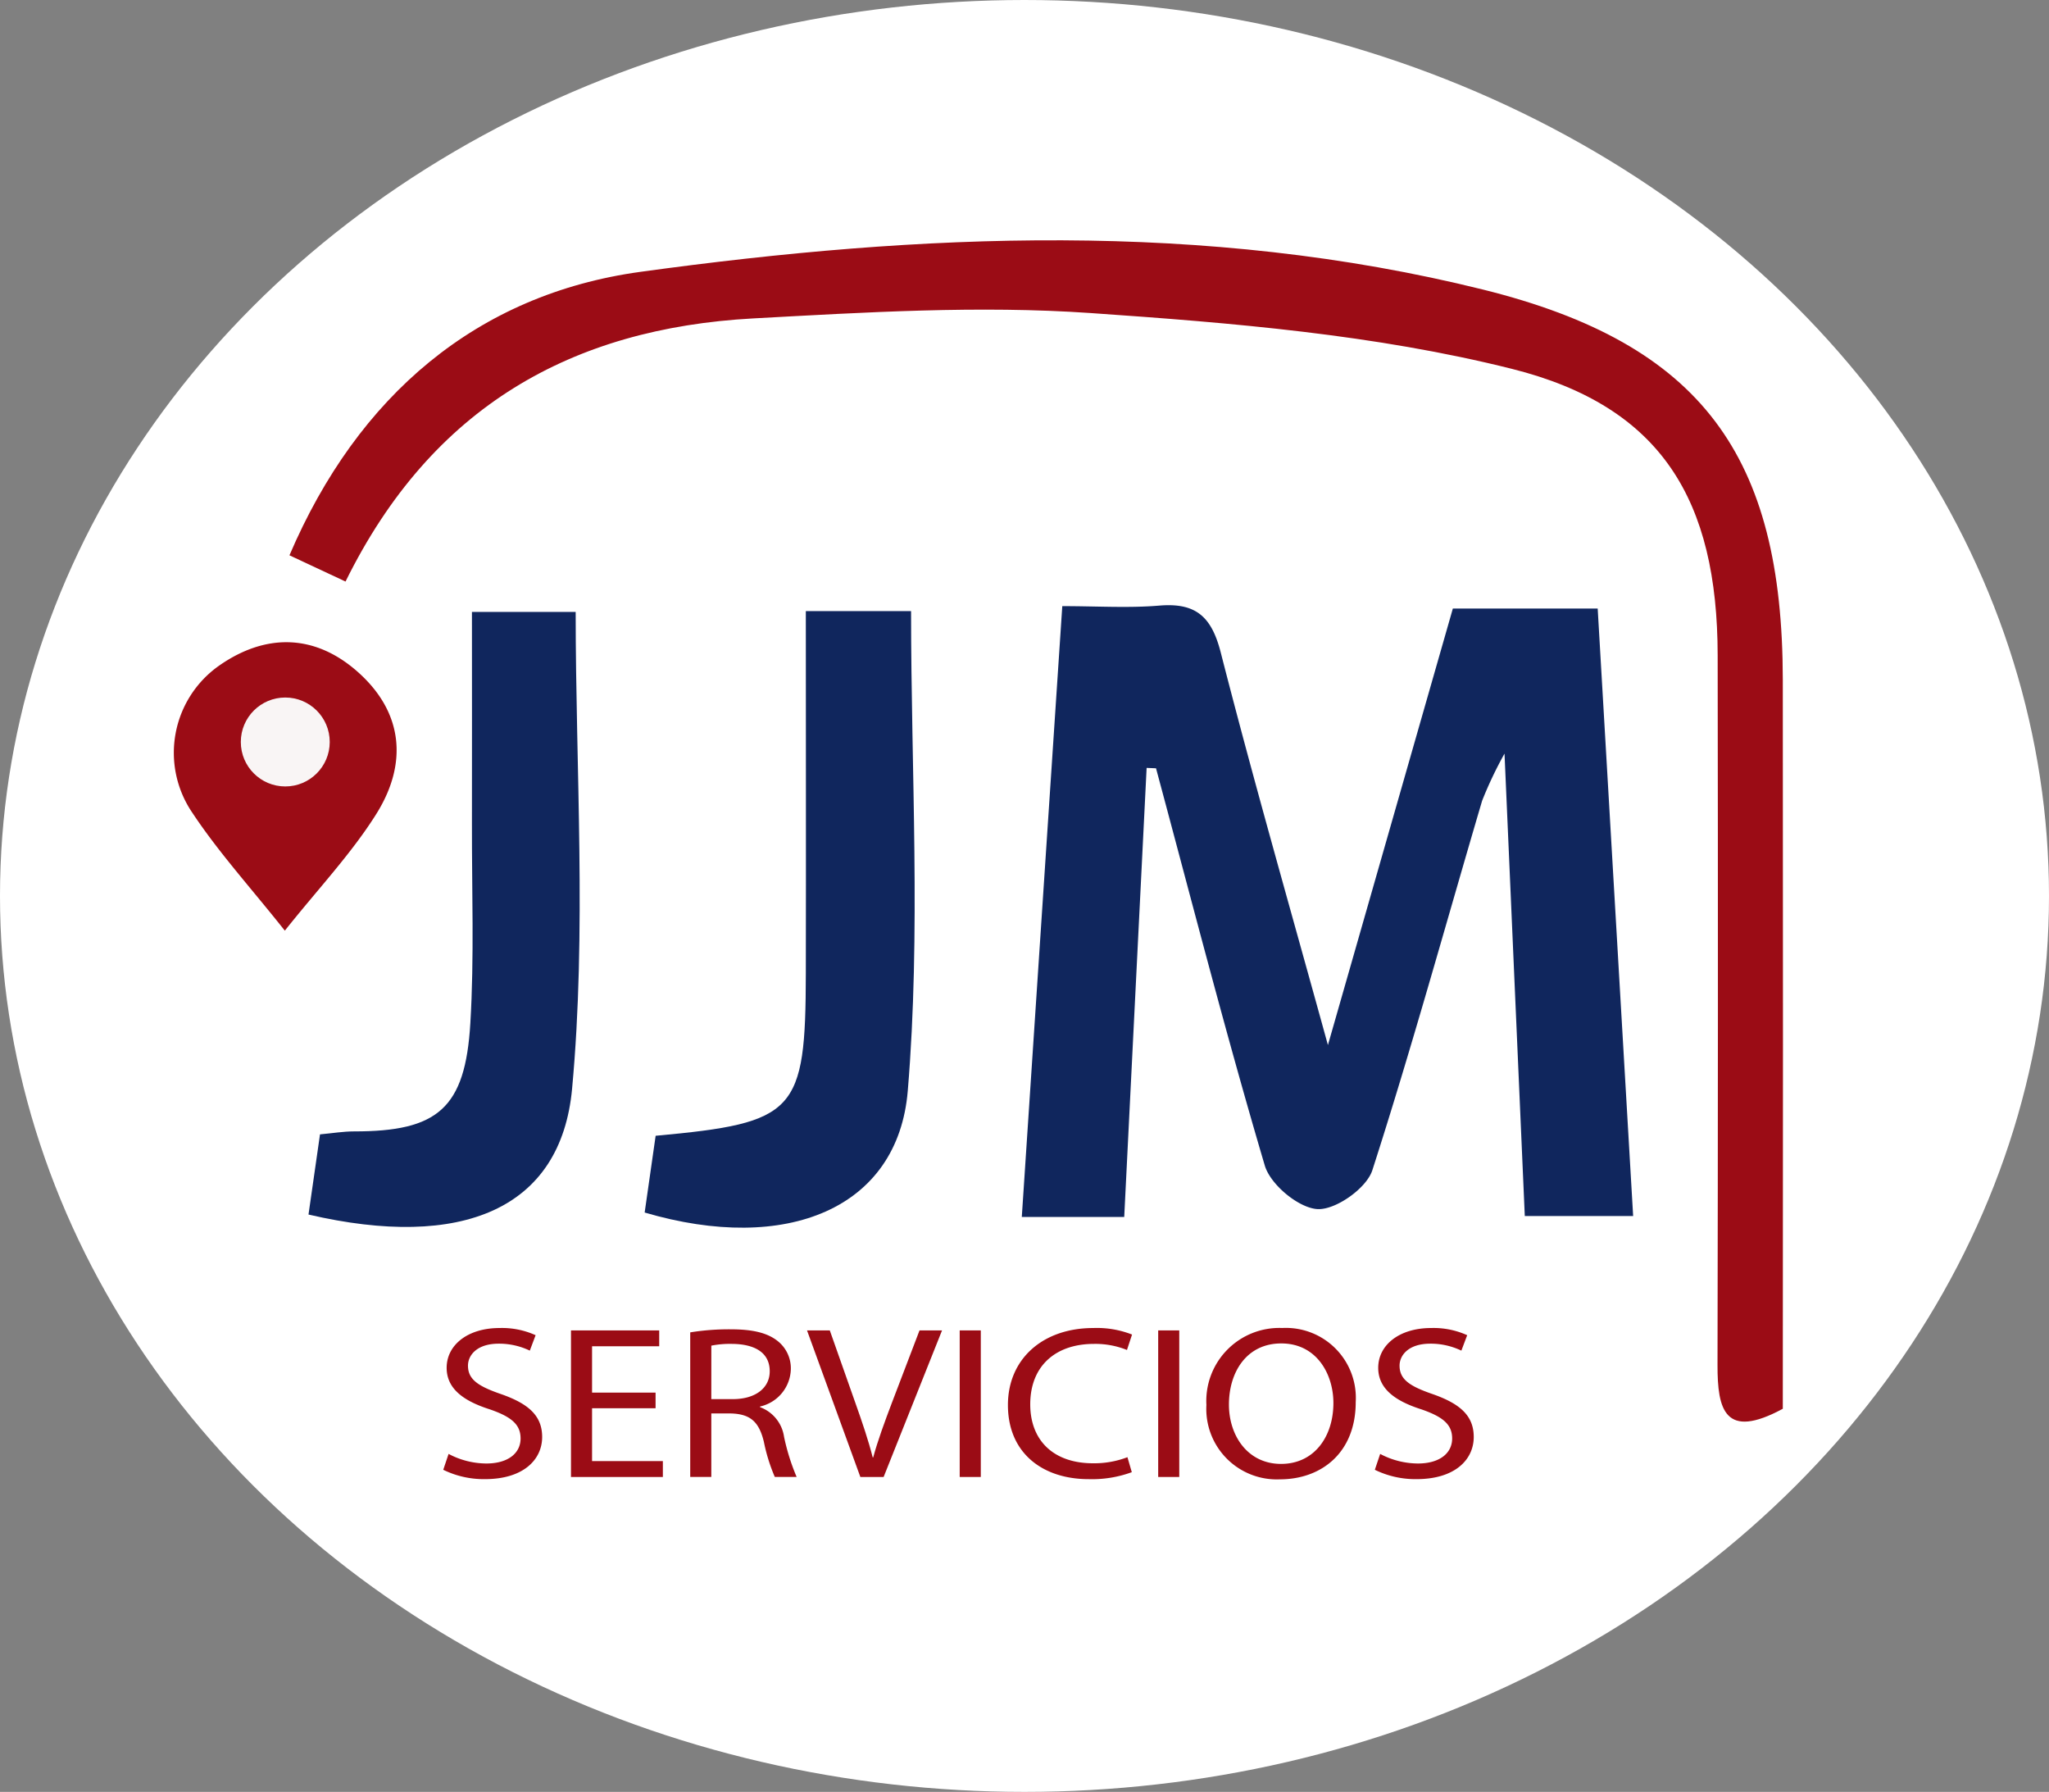
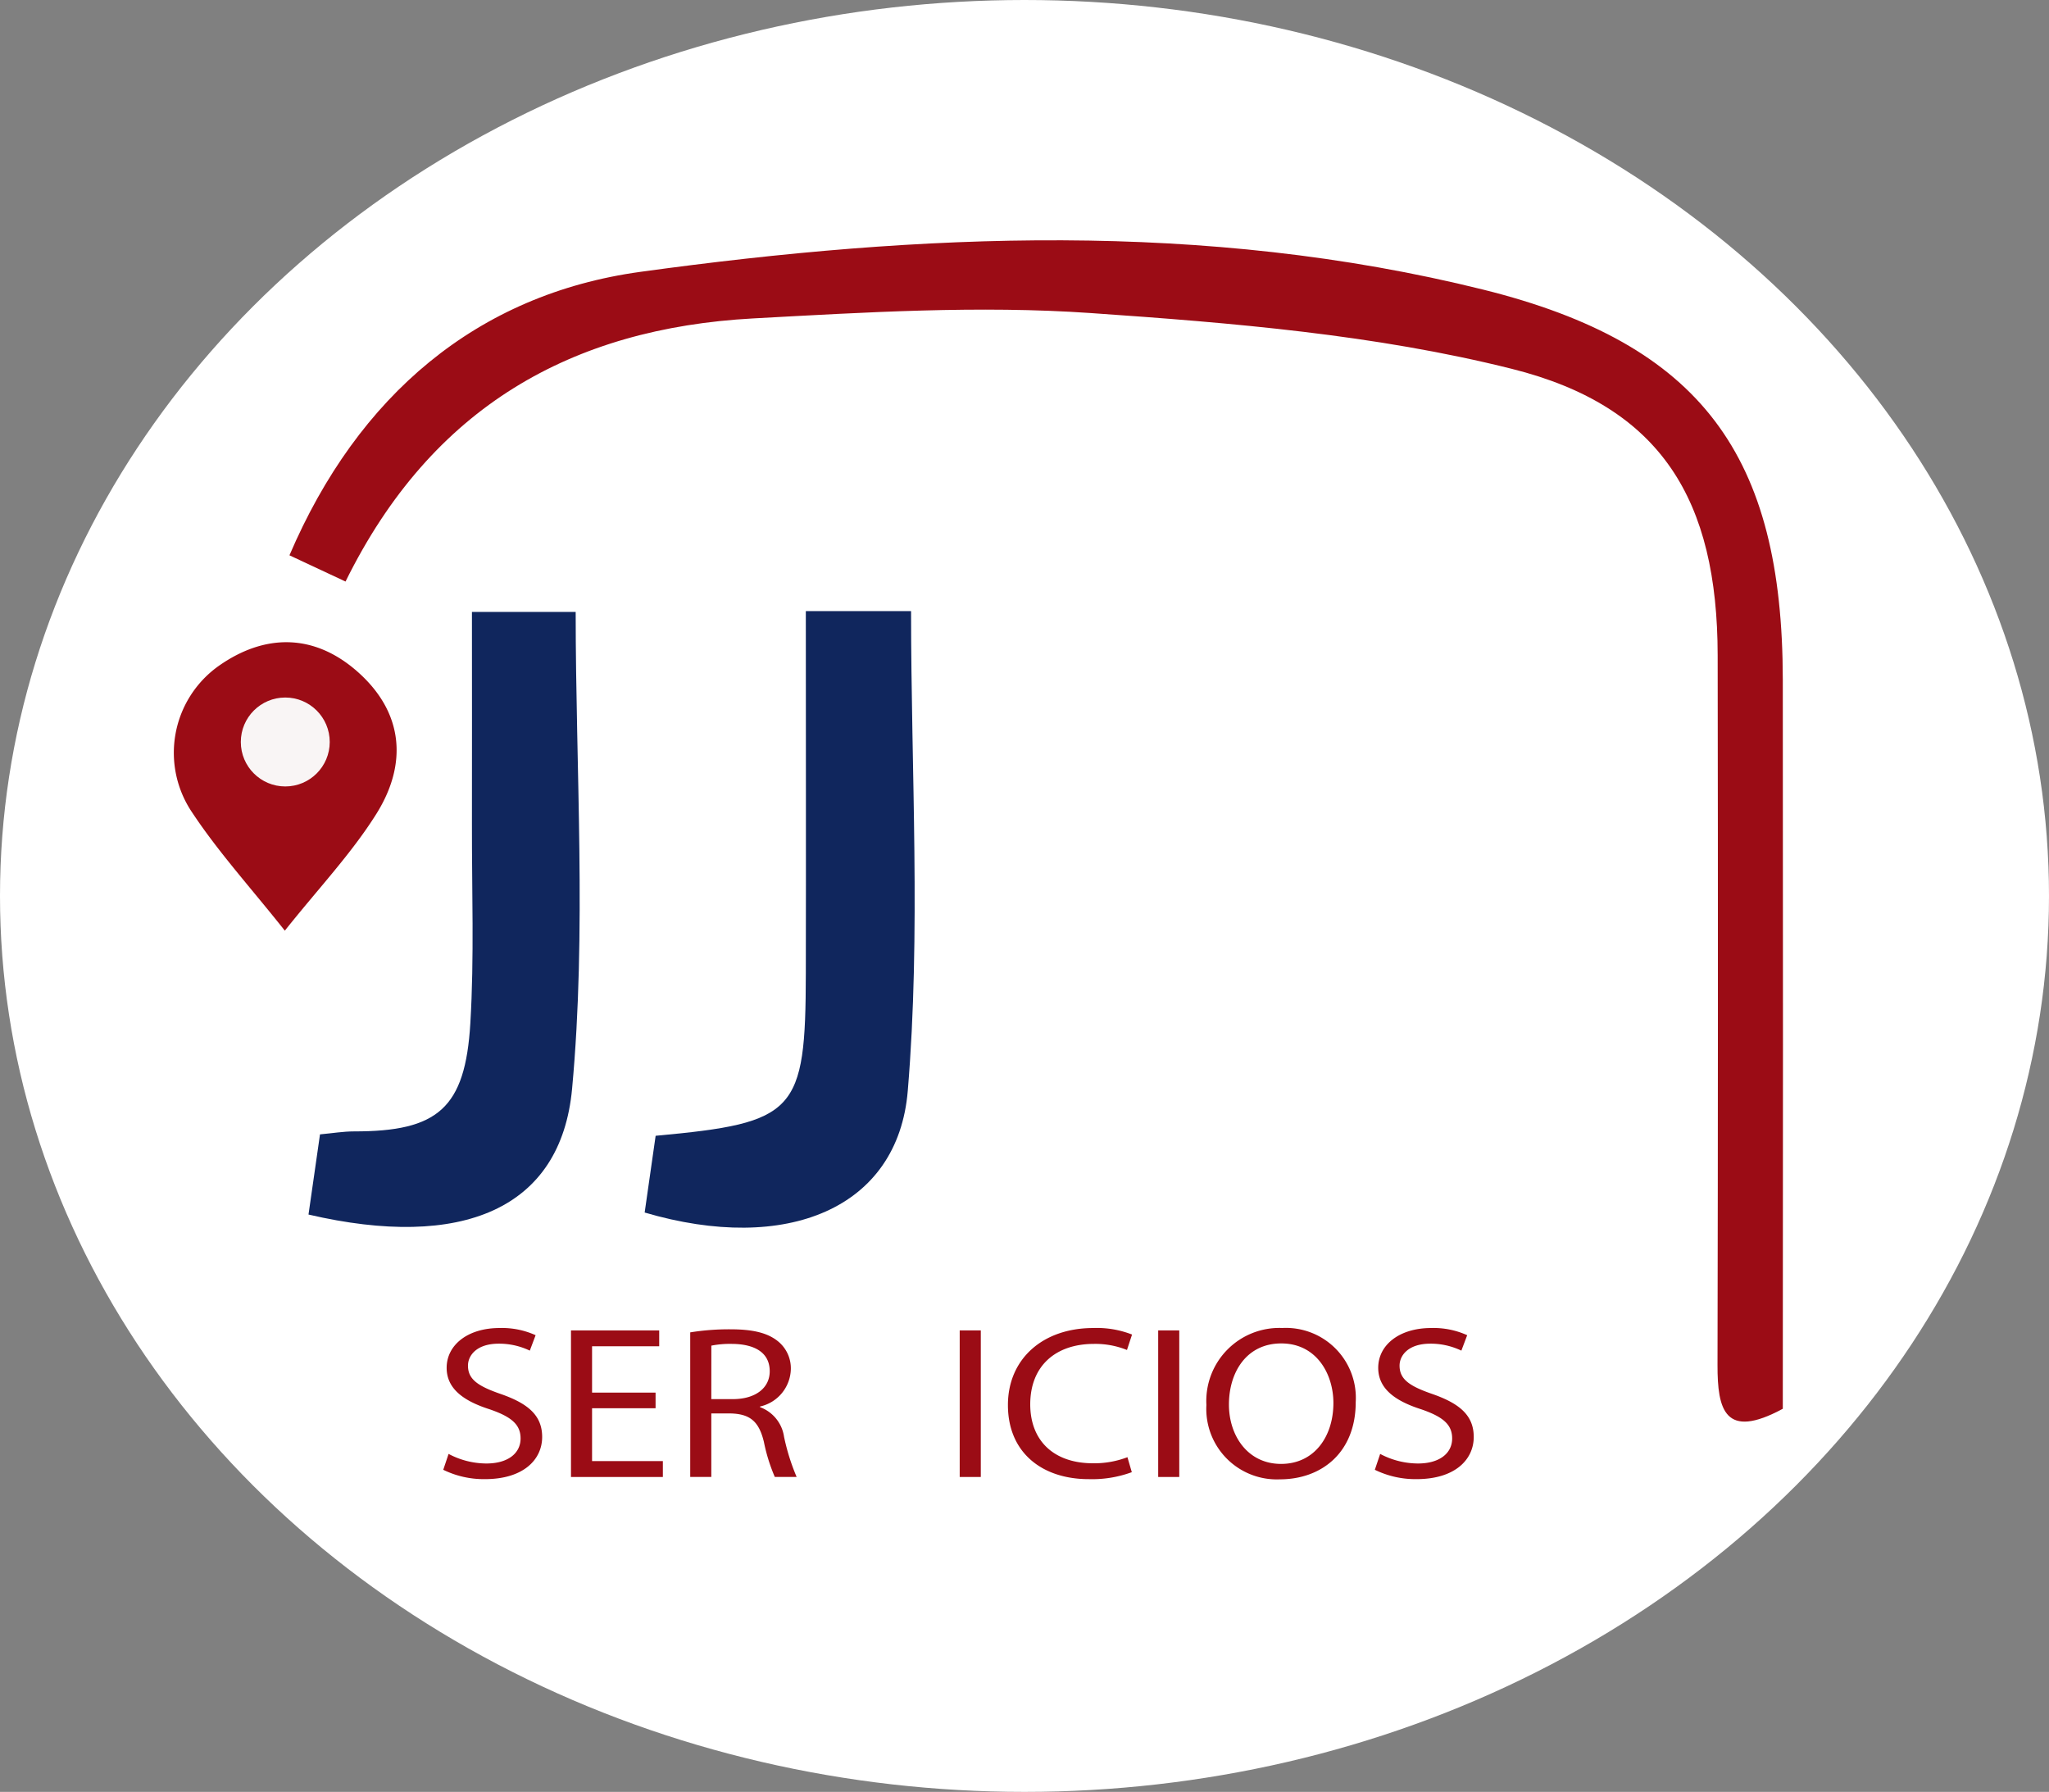
<svg xmlns="http://www.w3.org/2000/svg" width="191" height="167" viewBox="0 0 191 167">
  <rect x="0" y="0" width="191" height="167" fill="#808080" stroke="none" />
  <g id="Grupo_237" data-name="Grupo 237" transform="translate(2520 540)">
    <g id="Grupo_236" data-name="Grupo 236" transform="translate(-2649 -297.536)">
      <ellipse id="Elipse_6" data-name="Elipse 6" cx="95.5" cy="83.5" rx="95.5" ry="83.5" transform="translate(129 -242.464)" fill="#fff" />
      <g id="Grupo_135" data-name="Grupo 135" transform="translate(145.211 -220.068)">
-         <path id="Trazado_1" data-name="Trazado 1" d="M121.227,74.49c-.691,13.834-1.381,27.669-2.088,41.849h-9.548c1.255-18.944,2.484-37.481,3.774-56.926,3.258,0,6.174.191,9.052-.05,3.4-.282,4.864,1.026,5.72,4.373,3.049,11.911,6.448,23.731,9.99,36.584,4.053-14.16,7.838-27.384,11.646-40.685h13.5c1.1,18.817,2.189,37.5,3.306,56.622h-10.1c-.616-14.02-1.224-27.888-1.891-43.1a37.348,37.348,0,0,0-2.086,4.39c-3.39,11.489-6.563,23.045-10.235,34.44-.543,1.683-3.423,3.715-5.113,3.621-1.759-.1-4.384-2.279-4.911-4.057-3.631-12.267-6.813-24.668-10.14-37.025Z" transform="translate(-30.554 -25.319)" fill="#10265d" />
        <path id="Trazado_2" data-name="Trazado 2" d="M61.143,64.391l-5.227-2.446C62.3,47.024,73.429,37.618,88.634,35.527c26.134-3.594,52.59-4.79,78.543,1.653,20.416,5.067,27.922,15.509,27.943,36.37q.032,34.006,0,67.936c-5.4,2.918-6.095.094-6.086-4.066q.067-33.079.014-66.157c-.018-14.436-5.21-23.192-19.182-26.695-12.73-3.192-26.093-4.289-39.256-5.2-10.434-.724-21-.069-31.482.5C82.287,40.794,69.194,48.051,61.143,64.391Z" transform="translate(-45.145 -32.588)" fill="#9b0c15" />
        <path id="Trazado_3" data-name="Trazado 3" d="M57.312,115.983l1.072-7.472c1.174-.108,2.169-.277,3.163-.277,7.809.009,10.376-2.137,10.851-10.074.37-6.182.135-12.4.149-18.6.013-6.406,0-12.813,0-19.74h9.67c0,14.751,1.031,29.705-.334,44.439C80.841,115.512,71.569,119.3,57.312,115.983Z" transform="translate(-44.766 -25.186)" fill="#10265d" />
        <path id="Trazado_4" data-name="Trazado 4" d="M81.95,115.81l1.023-7.152c13.1-1.207,13.976-2.155,14-15.147.023-11.1,0-22.193,0-33.751h9.81c0,14.976.928,29.933-.307,44.709C105.566,115.444,95.171,119.7,81.95,115.81Z" transform="translate(-38.068 -25.201)" fill="#10265d" />
        <path id="Trazado_5" data-name="Trazado 5" d="M57.787,88.921c-3.175-4-6.184-7.308-8.624-10.991a9.922,9.922,0,0,1,2.471-13.689c4.291-3.016,8.876-3.022,12.911.529,4.31,3.794,4.7,8.594,1.777,13.263C63.994,81.745,60.916,84.987,57.787,88.921Z" transform="translate(-47.447 -24.582)" fill="#9b0c15" />
        <g id="Grupo_116" data-name="Grupo 116" transform="translate(25.108 101.372)">
          <path id="Trazado_6" data-name="Trazado 6" d="M67.686,124.025a7.559,7.559,0,0,0,3.524.893c2.011,0,3.186-.953,3.186-2.331,0-1.277-.813-2.006-2.869-2.715-2.485-.79-4.022-1.945-4.022-3.87,0-2.128,1.966-3.709,4.925-3.709a7.577,7.577,0,0,1,3.368.669l-.542,1.438a6.625,6.625,0,0,0-2.892-.649c-2.079,0-2.871,1.114-2.871,2.046,0,1.277.926,1.905,3.028,2.635,2.576.892,3.887,2.006,3.887,4.013,0,2.107-1.741,3.931-5.333,3.931a8.6,8.6,0,0,1-3.887-.871Z" transform="translate(-67.189 -112.292)" fill="#9b0c15" />
          <path id="Trazado_7" data-name="Trazado 7" d="M84.435,119.722h-5.92v4.925h6.6v1.48H76.55v-13.66h8.224v1.479H78.515v4.317h5.92Z" transform="translate(-64.644 -112.244)" fill="#9b0c15" />
          <path id="Trazado_8" data-name="Trazado 8" d="M85.289,112.672a22.656,22.656,0,0,1,3.772-.285c2.1,0,3.458.345,4.407,1.115a3.241,3.241,0,0,1,1.2,2.593,3.663,3.663,0,0,1-2.871,3.486v.061a3.469,3.469,0,0,1,2.237,2.756,20.064,20.064,0,0,0,1.175,3.749H93.174a16.337,16.337,0,0,1-1.017-3.264c-.452-1.885-1.264-2.593-3.05-2.654H87.254v5.918H85.289Zm1.965,6.221h2.011c2.1,0,3.435-1.033,3.435-2.593,0-1.764-1.424-2.534-3.5-2.554a8.952,8.952,0,0,0-1.943.163Z" transform="translate(-62.268 -112.266)" fill="#9b0c15" />
-           <path id="Trazado_9" data-name="Trazado 9" d="M98.821,126.127l-4.972-13.66h2.124l2.373,6.728c.655,1.844,1.22,3.507,1.627,5.108h.045c.43-1.581,1.063-3.3,1.741-5.087l2.576-6.748h2.1l-5.446,13.66Z" transform="translate(-59.941 -112.244)" fill="#9b0c15" />
          <path id="Trazado_10" data-name="Trazado 10" d="M107.006,112.467v13.66H105.04v-13.66Z" transform="translate(-56.899 -112.244)" fill="#9b0c15" />
          <path id="Trazado_11" data-name="Trazado 11" d="M120.121,125.728a10.747,10.747,0,0,1-4.023.649c-4.293,0-7.524-2.432-7.524-6.911,0-4.276,3.232-7.173,7.954-7.173a8.983,8.983,0,0,1,3.616.608l-.474,1.438a7.872,7.872,0,0,0-3.074-.567c-3.57,0-5.942,2.046-5.942,5.633,0,3.345,2.147,5.493,5.852,5.493a8.679,8.679,0,0,0,3.209-.567Z" transform="translate(-55.938 -112.292)" fill="#9b0c15" />
          <path id="Trazado_12" data-name="Trazado 12" d="M121.552,112.467v13.66h-1.965v-13.66Z" transform="translate(-52.944 -112.244)" fill="#9b0c15" />
          <path id="Trazado_13" data-name="Trazado 13" d="M137.04,119.2c0,4.7-3.186,7.195-7.073,7.195a6.568,6.568,0,0,1-6.846-6.932,6.807,6.807,0,0,1,7.073-7.173A6.521,6.521,0,0,1,137.04,119.2Zm-11.818.223c0,2.919,1.763,5.534,4.858,5.534,3.119,0,4.88-2.574,4.88-5.675,0-2.715-1.581-5.553-4.857-5.553C126.85,113.73,125.222,116.426,125.222,119.425Z" transform="translate(-51.984 -112.292)" fill="#9b0c15" />
          <path id="Trazado_14" data-name="Trazado 14" d="M135.963,124.025a7.559,7.559,0,0,0,3.524.893c2.011,0,3.186-.953,3.186-2.331,0-1.277-.813-2.006-2.869-2.715-2.485-.79-4.023-1.945-4.023-3.87,0-2.128,1.966-3.709,4.926-3.709a7.577,7.577,0,0,1,3.368.669l-.543,1.438a6.615,6.615,0,0,0-2.892-.649c-2.078,0-2.869,1.114-2.869,2.046,0,1.277.926,1.905,3.027,2.635,2.577.892,3.887,2.006,3.887,4.013,0,2.107-1.74,3.931-5.333,3.931a8.6,8.6,0,0,1-3.886-.871Z" transform="translate(-48.628 -112.292)" fill="#9b0c15" />
        </g>
        <circle id="Elipse_5" data-name="Elipse 5" cx="4.144" cy="4.144" r="4.144" transform="translate(6.237 42.611)" fill="#f9f5f5" />
      </g>
    </g>
  </g>
</svg>